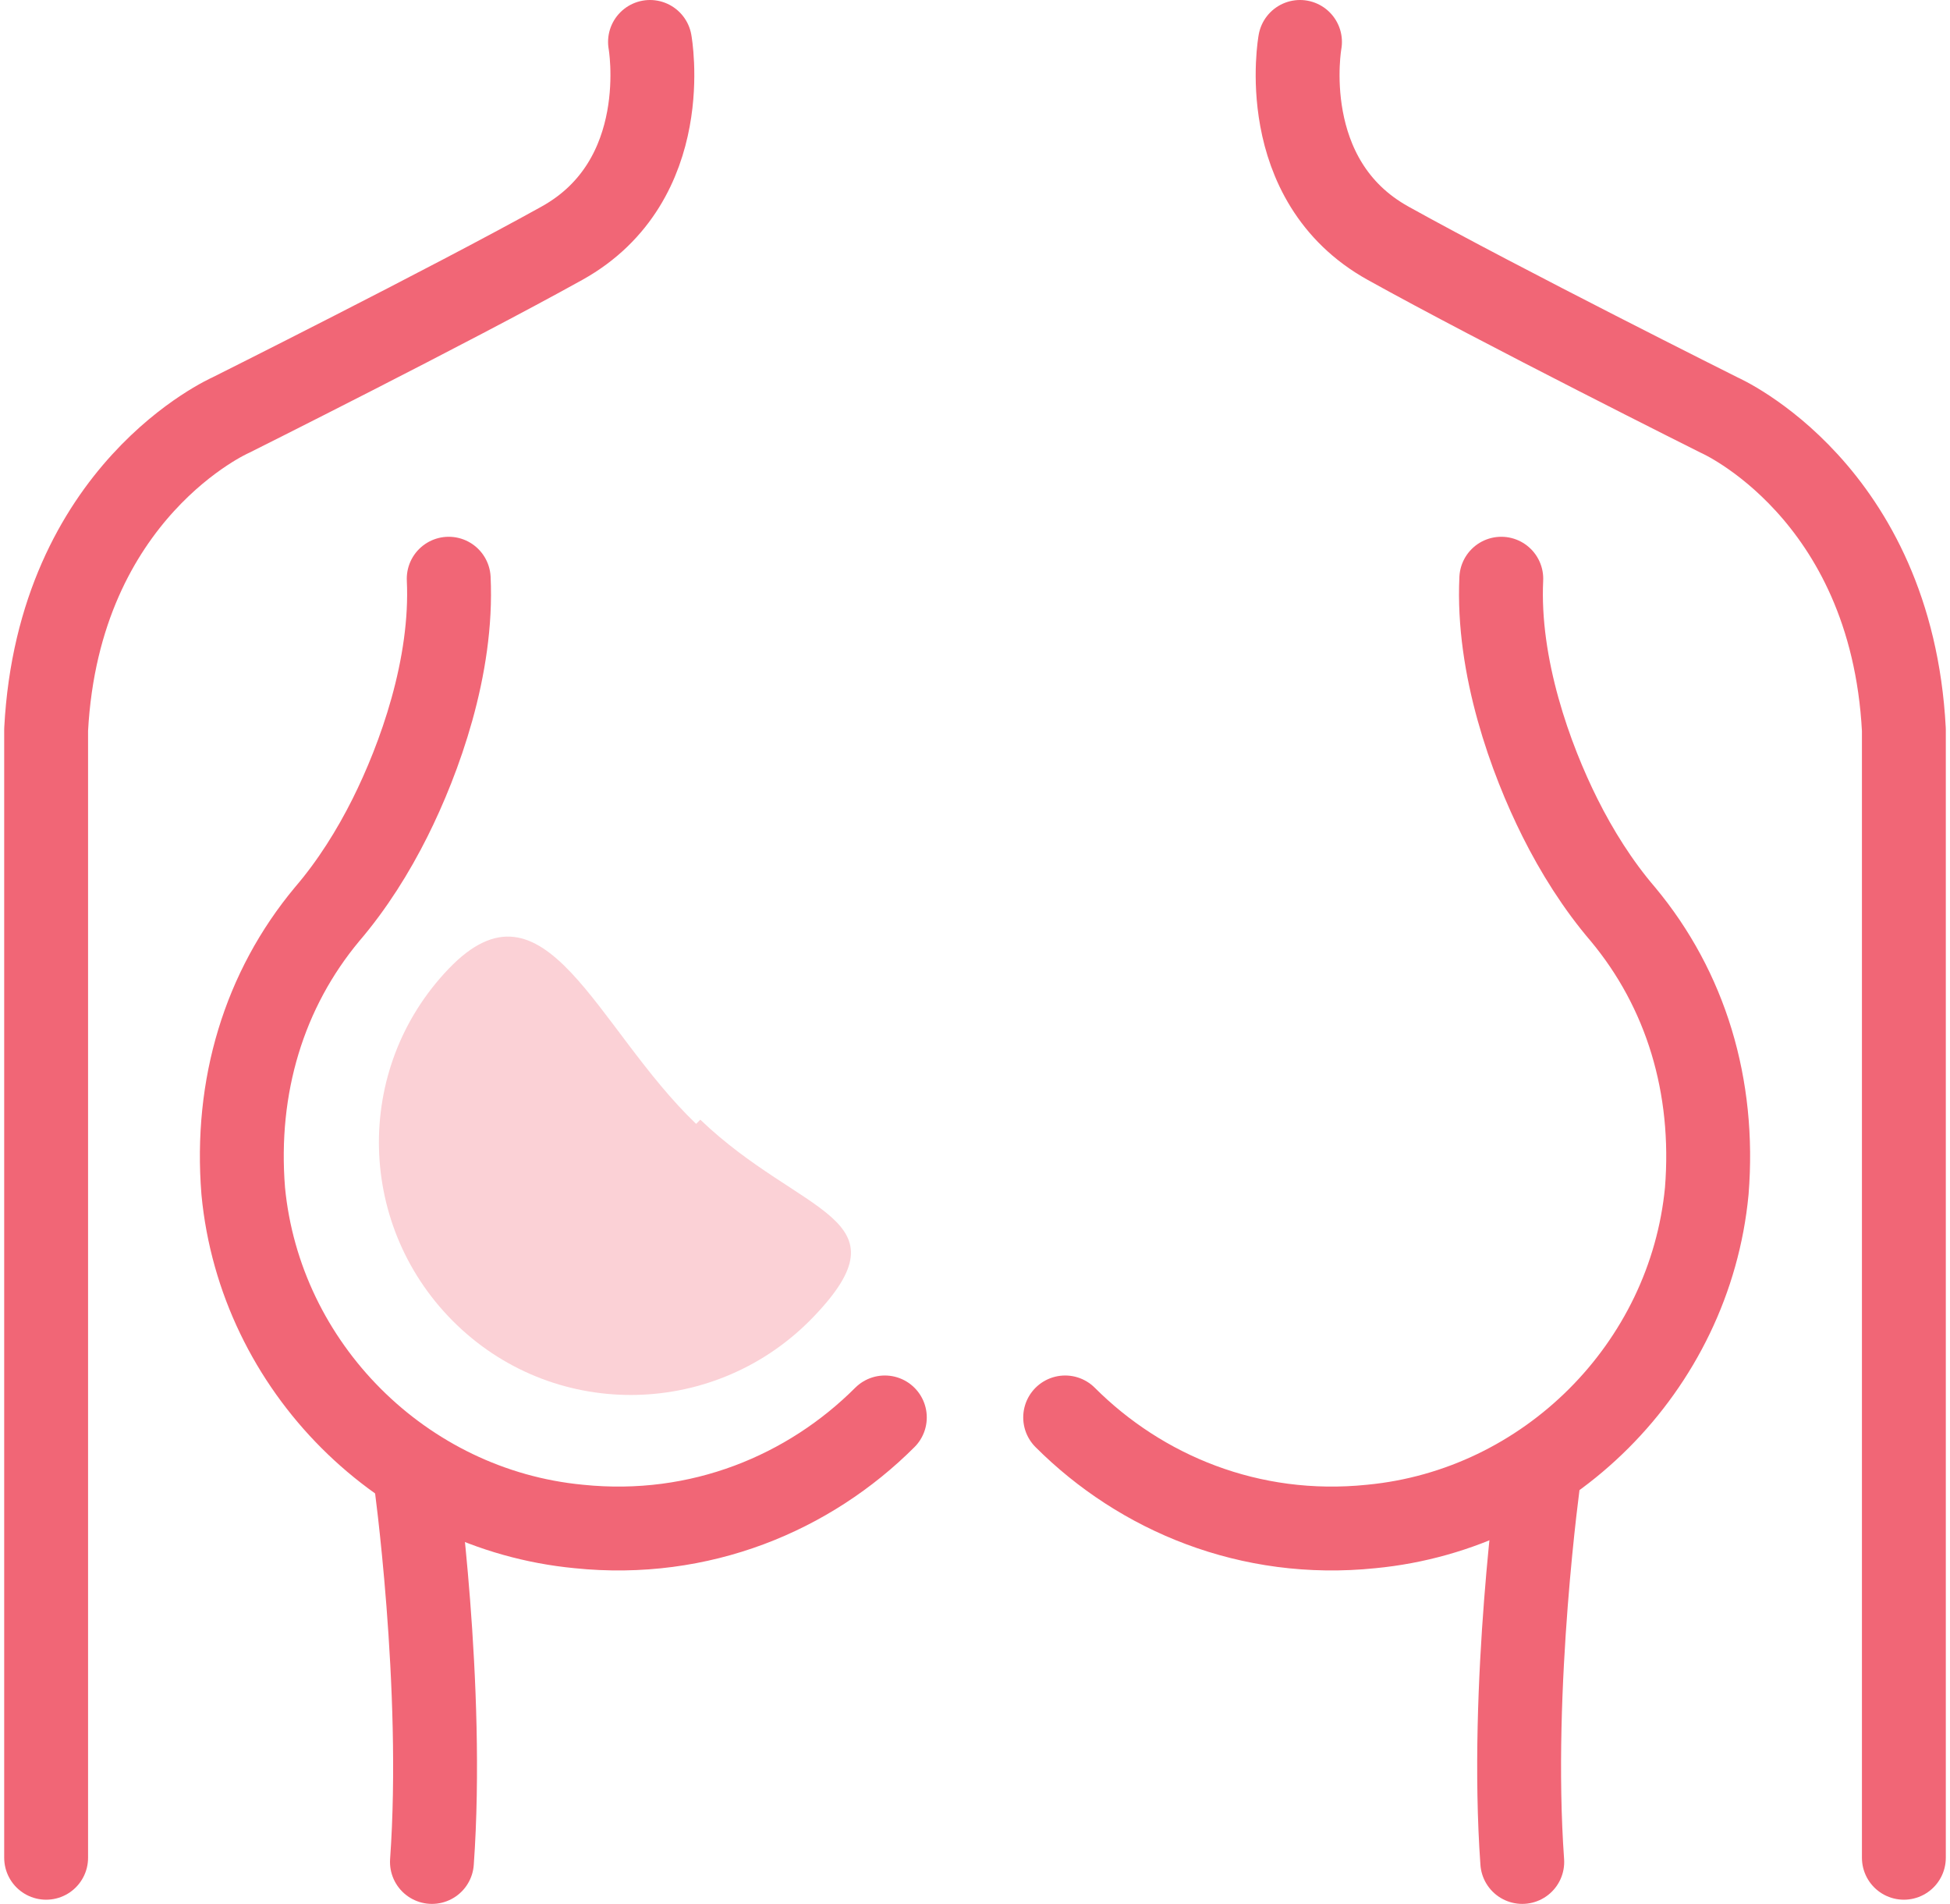
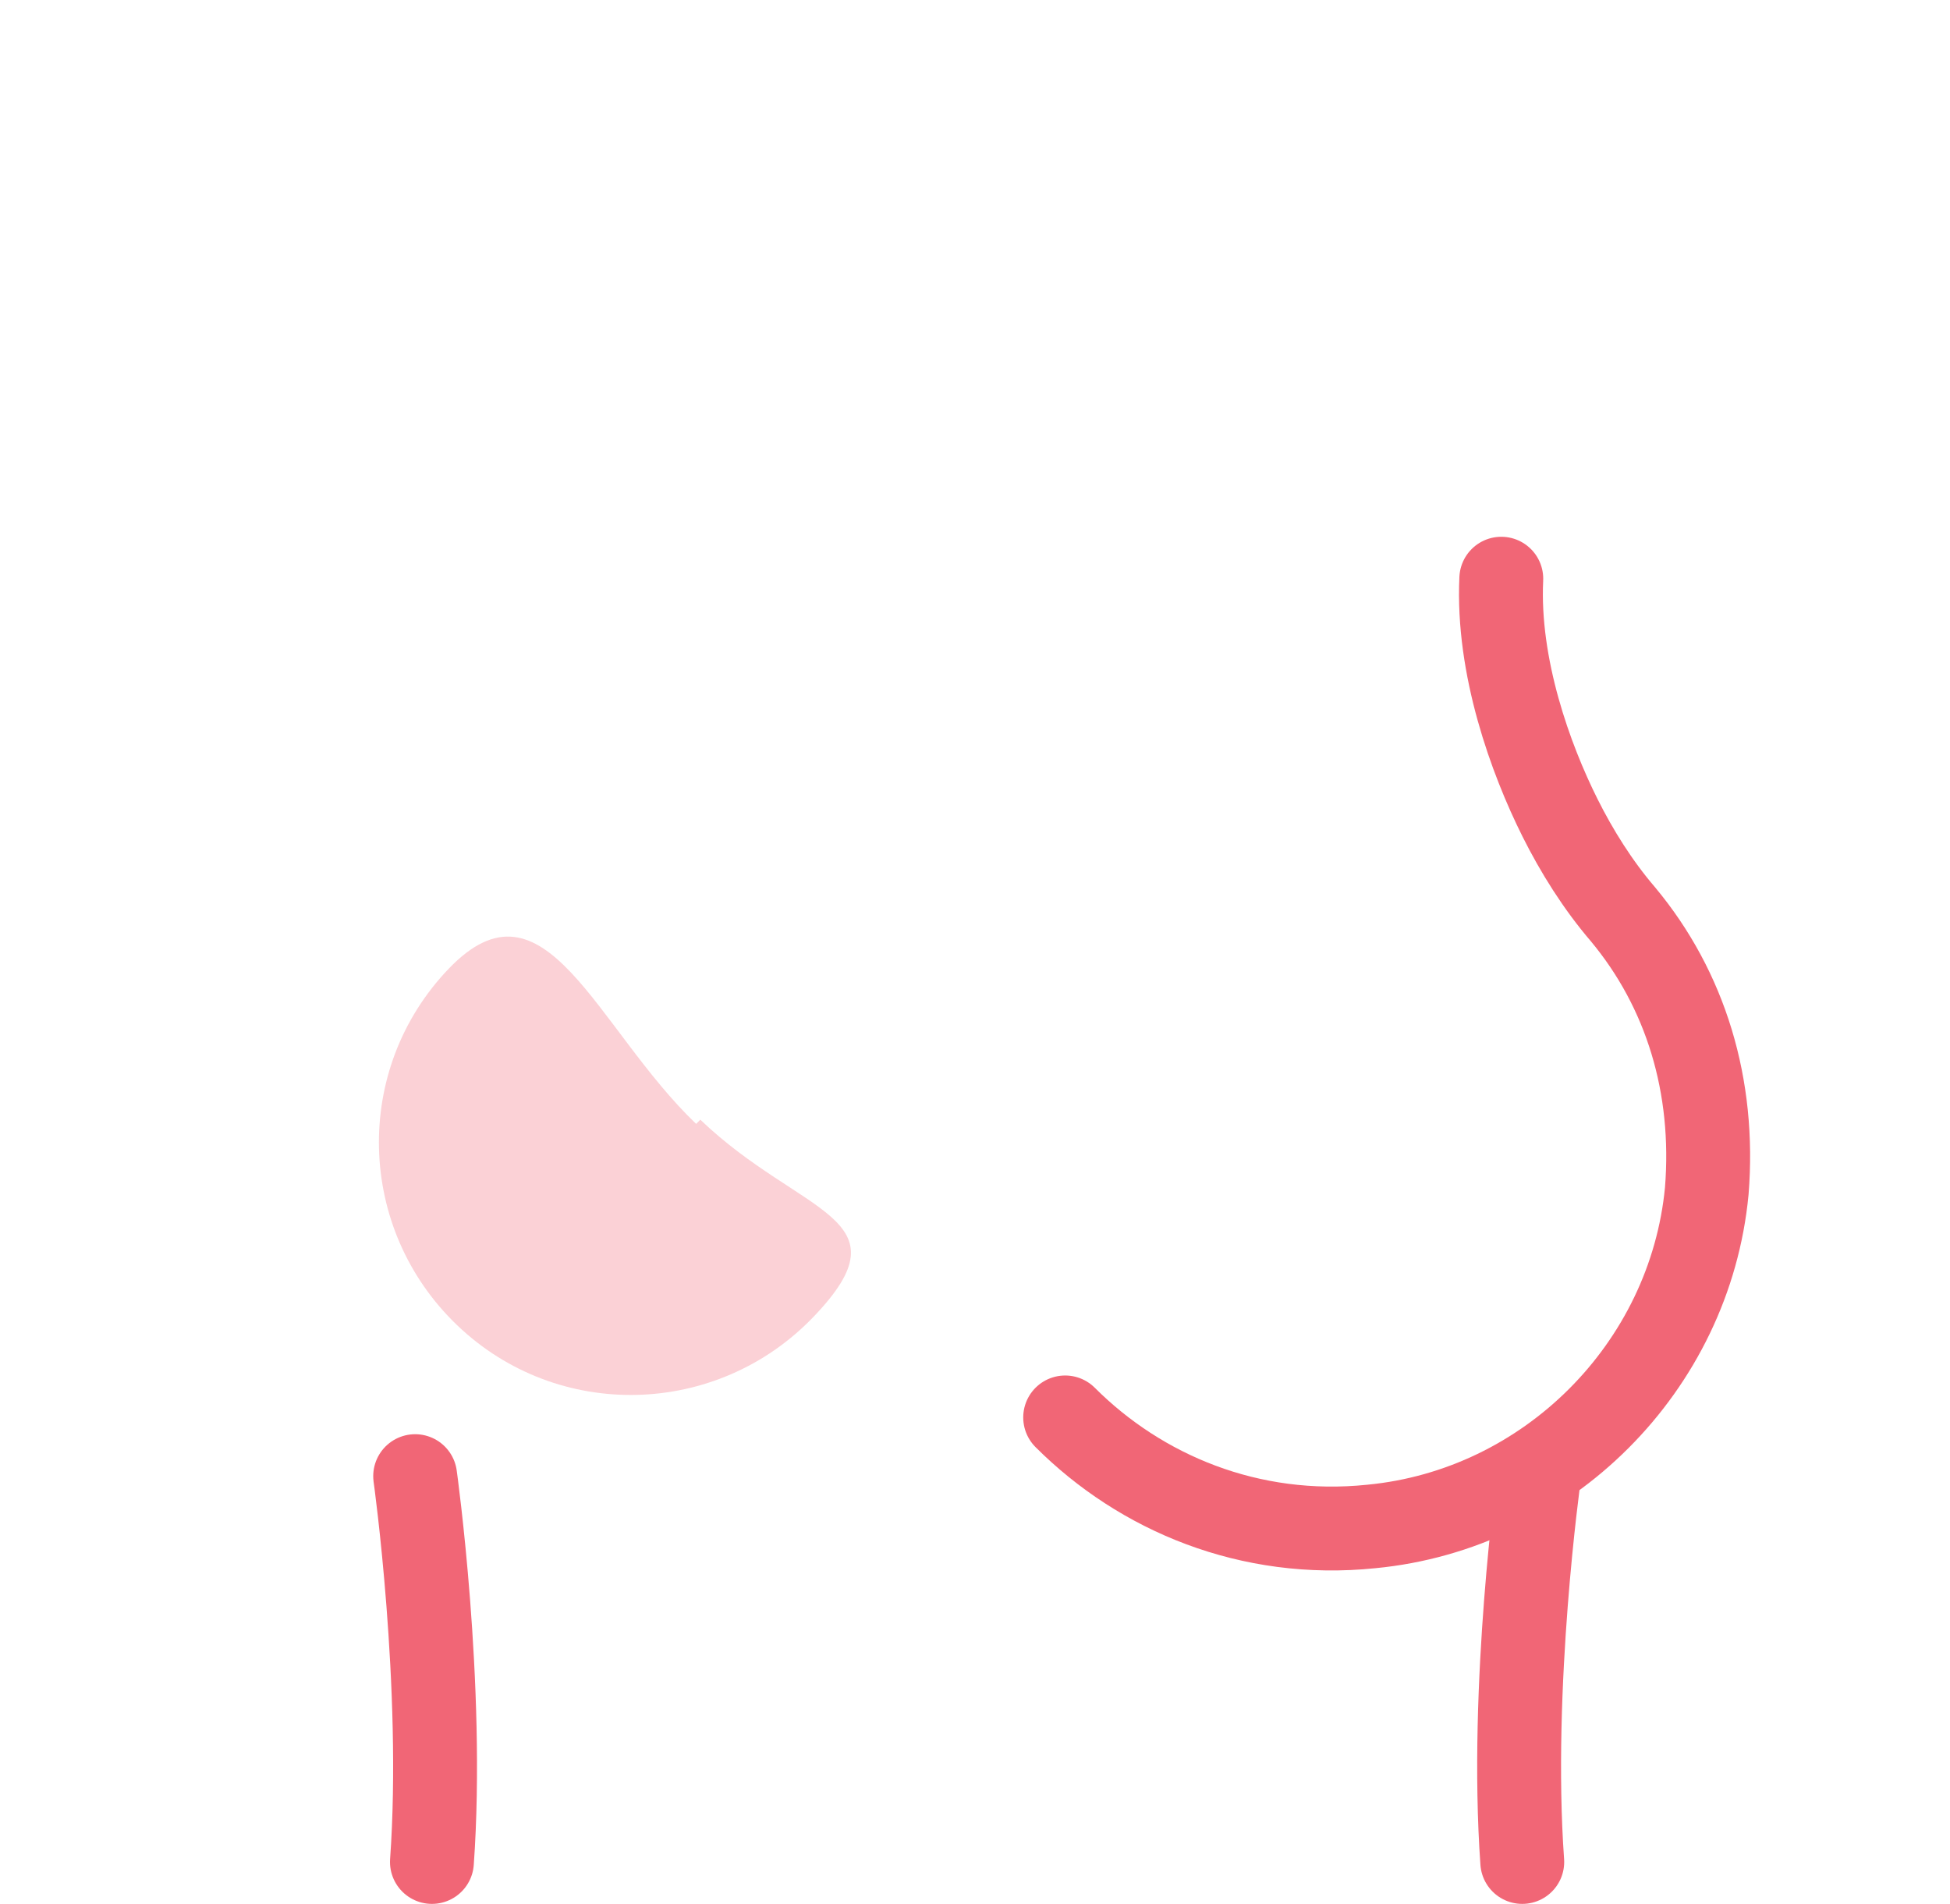
<svg xmlns="http://www.w3.org/2000/svg" id="Layer_1" version="1.1" viewBox="0 0 46.5 45.4">
  <defs>
    <style>
      .st0 {
        fill: #fbd1d6;
      }

      .st1 {
        fill: none;
        stroke: #f16676;
        stroke-linecap: round;
        stroke-linejoin: round;
        stroke-width: 2px;
      }
    </style>
  </defs>
  <path class="st0" d="M16.6,26.8c-2.4-2.3-3.6-6.1-5.9-3.7s-2.2,6.2.2,8.5,6.2,2.2,8.5-.2-.3-2.4-2.7-4.7Z" />
  <g>
    <g>
      <g>
-         <path class="st1" d="M21.1,33.8c-1.8,1.8-4.4,2.9-7.3,2.6-4.2-.4-7.6-3.8-8-8-.2-2.5.5-4.8,2-6.6.6-.7,1.1-1.5,1.5-2.3.7-1.4,1.5-3.6,1.4-5.7" />
        <path class="st1" d="M25.4,33.8c1.8,1.8,4.4,2.9,7.3,2.6,4.2-.4,7.6-3.8,8-8,.2-2.5-.5-4.8-2-6.6-.6-.7-1.1-1.5-1.5-2.3-.7-1.4-1.5-3.6-1.4-5.7" />
      </g>
      <g>
        <path class="st1" d="M9.9,35.2s.7,5,.4,9.2" />
        <path class="st1" d="M36.7,35.2s-.7,5-.4,9.2" />
      </g>
    </g>
    <g>
-       <path class="st1" d="M15.5,1s.6,3.3-2.1,4.8-7.9,4.1-7.9,4.1c0,0-4.1,1.8-4.4,7.5v26.9" />
-       <path class="st1" d="M31,1s-.6,3.3,2.1,4.8,7.9,4.1,7.9,4.1c0,0,4.1,1.8,4.4,7.5v26.9" />
-     </g>
+       </g>
  </g>
</svg>